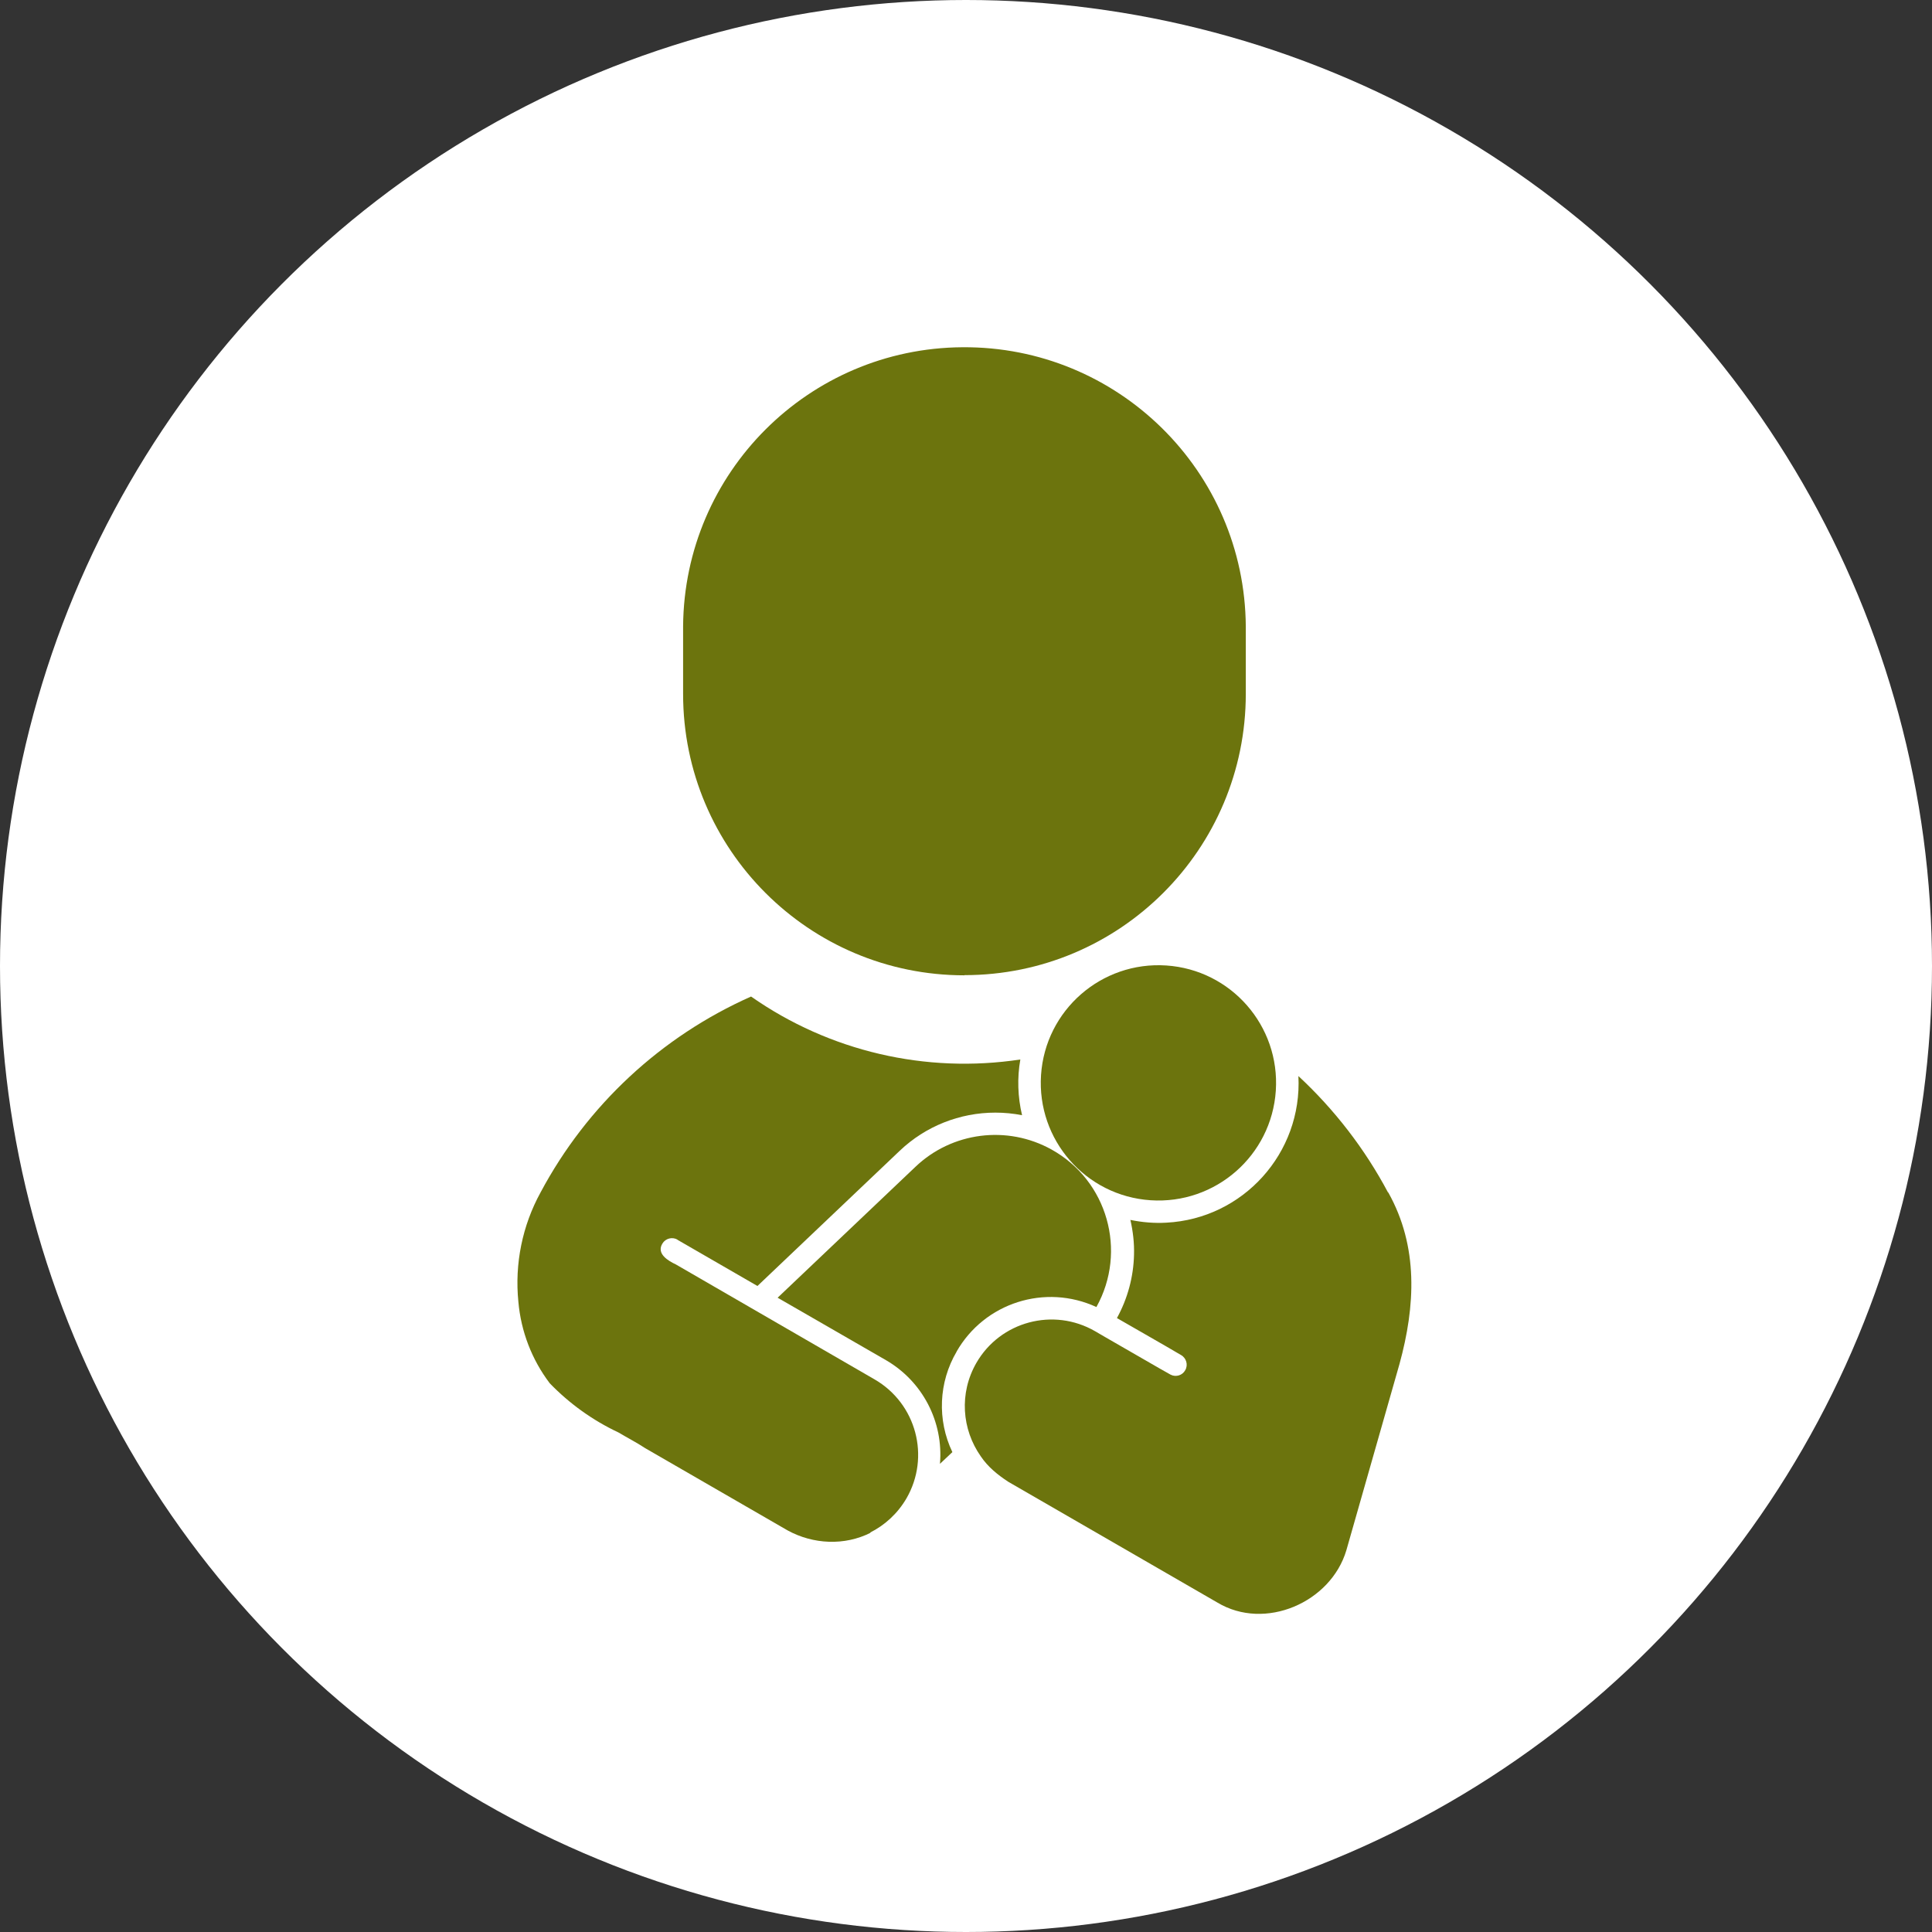
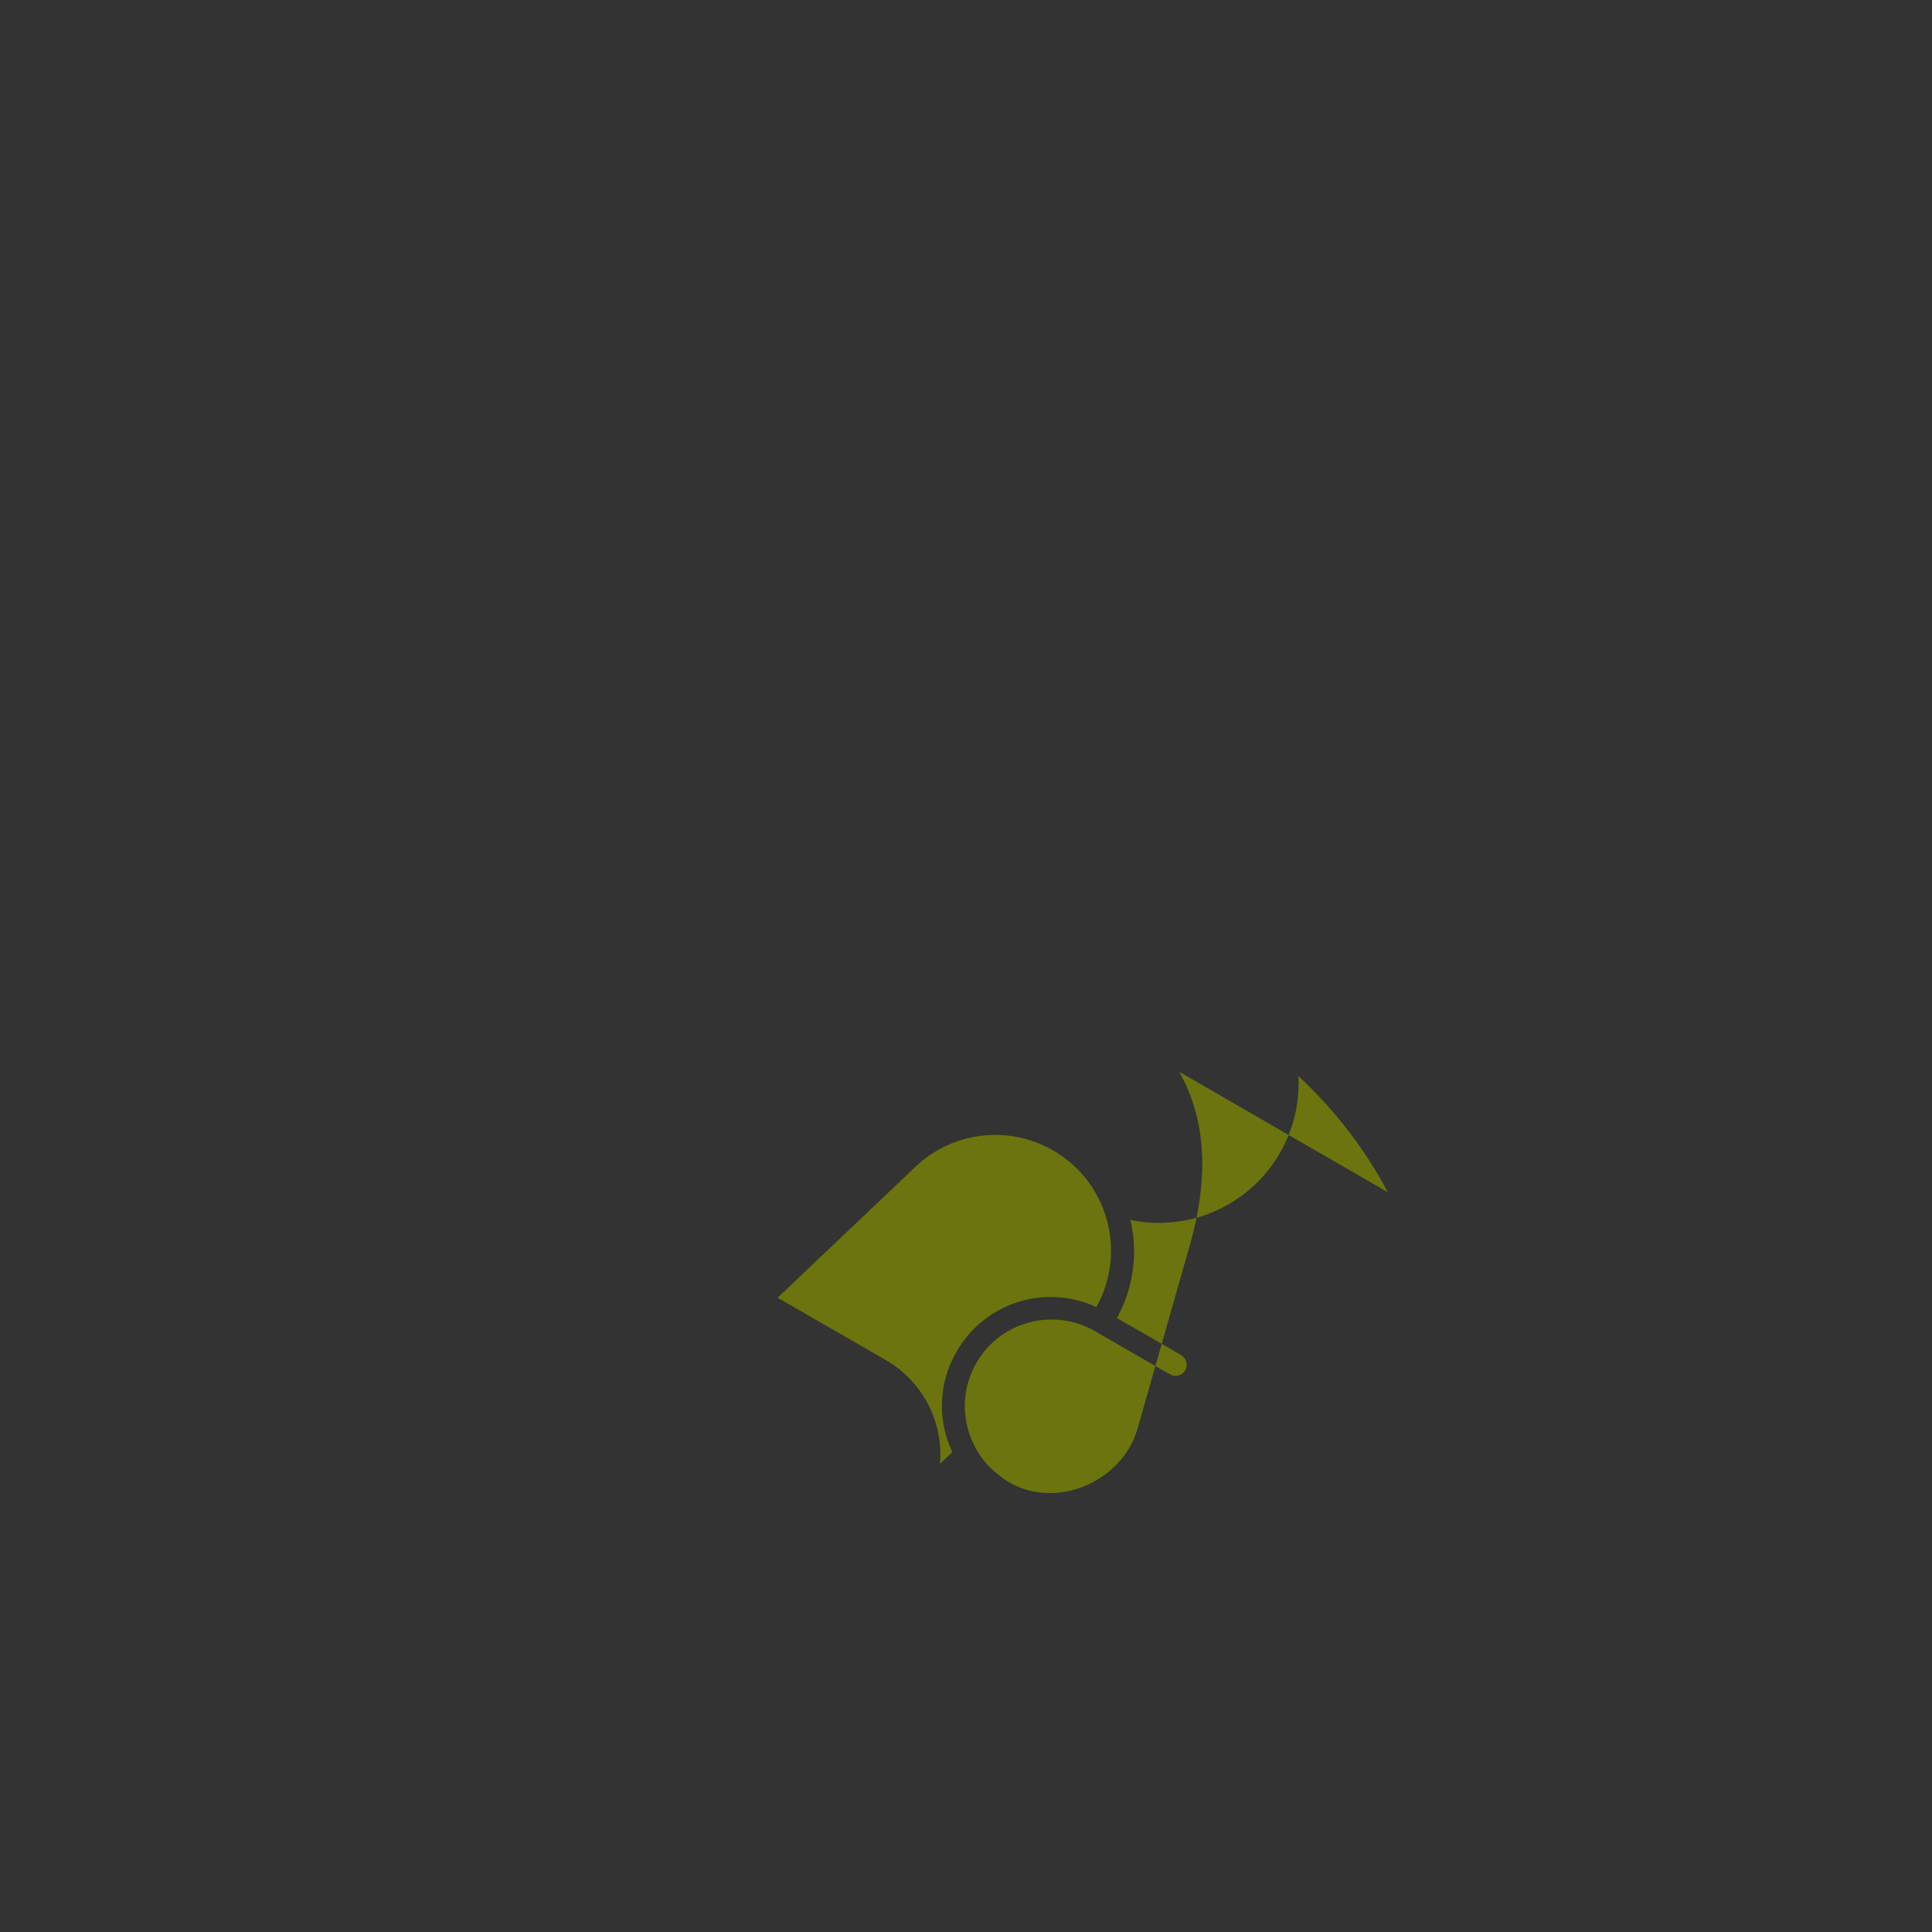
<svg xmlns="http://www.w3.org/2000/svg" viewBox="0 0 112 112">
  <rect x="0" y="0" width="112" height="112" fill="#333333" stroke="none" />
  <defs>
    <style>
.cls-1 {
fill: #6c740d;
}

.cls-1, .cls-2 {
stroke-width: 0px;
}

.cls-2 {
fill: #fff;
}
</style>
  </defs>
-   <circle class="cls-2" cx="56" cy="56" r="56" />
  <g>
-     <path class="cls-1" d="m55.91,56.53c9.01,0,16.31-7.3,16.31-16.31v-3.9c-.06-9.01-7.42-16.26-16.43-16.19-8.91.06-16.12,7.26-16.19,16.17v3.93c0,9.01,7.3,16.31,16.31,16.31" />
-     <path class="cls-1" d="m73.96,63.23c-.25,3.76-3.5,6.6-7.26,6.35-3.76-.25-6.6-3.5-6.35-7.26.25-3.76,3.5-6.6,7.26-6.35,3.76.25,6.6,3.5,6.35,7.26" />
    <path class="cls-1" d="m55.45,78.36c1.62-2.84,5.14-3.96,8.11-2.59,1.8-3.24.64-7.33-2.6-9.13-2.57-1.43-5.78-1.02-7.9,1.01l-7.98,7.58,6.28,3.62c2.12,1.23,3.34,3.57,3.13,6.01l.72-.68c-.89-1.86-.8-4.05.25-5.83" />
-     <path class="cls-1" d="m80.46,69.12h0c-1.34-2.52-3.1-4.8-5.19-6.74.23,4.46-3.2,8.27-7.66,8.5-.7.04-1.4-.02-2.08-.16.15.66.23,1.34.21,2.02-.03,1.28-.37,2.54-.99,3.67,1,.58,2.73,1.56,3.71,2.14.31.17.43.57.25.88-.16.3-.54.42-.85.26-.08-.03-3.75-2.16-3.83-2.2,0,0,0,0,0,0l-.55-.32c-2.41-1.39-5.49-.57-6.88,1.84-1.01,1.76-.84,3.86.26,5.42h0c.41.61.98,1.07,1.59,1.47l12.12,7c2.76,1.66,6.58,0,7.48-3.03l3.08-10.8c.92-3.35,1.11-6.8-.65-9.94Z" />
-     <path class="cls-1" d="m39.27,71.87l4.64,2.68,8.25-7.84c1.49-1.42,3.48-2.21,5.54-2.21.52,0,1.04.05,1.55.15-.25-1.05-.29-2.16-.1-3.23-5.48.83-11.07-.47-15.61-3.65-5.22,2.32-9.51,6.31-12.2,11.35-1.06,1.93-1.51,4.14-1.29,6.34.15,1.72.78,3.36,1.82,4.73,1.14,1.18,2.49,2.15,3.98,2.85.52.31,1.05.58,1.55.91l8.26,4.77c1.48.81,3.3.9,4.82.13-.02,0-.03,0-.05,0,.86-.43,1.6-1.1,2.12-1.99,1.39-2.41.57-5.49-1.84-6.89h0l-11.53-6.67c-.45-.21-1.14-.62-.78-1.21.18-.3.57-.4.87-.23Z" />
+     <path class="cls-1" d="m80.46,69.12h0c-1.34-2.52-3.1-4.8-5.19-6.74.23,4.46-3.2,8.27-7.66,8.5-.7.04-1.4-.02-2.08-.16.15.66.23,1.34.21,2.02-.03,1.28-.37,2.54-.99,3.67,1,.58,2.73,1.56,3.71,2.14.31.17.43.57.25.88-.16.3-.54.42-.85.26-.08-.03-3.75-2.16-3.83-2.2,0,0,0,0,0,0l-.55-.32c-2.41-1.39-5.49-.57-6.88,1.84-1.01,1.76-.84,3.86.26,5.42h0c.41.61.98,1.07,1.59,1.47c2.76,1.66,6.58,0,7.48-3.03l3.08-10.8c.92-3.35,1.11-6.8-.65-9.94Z" />
  </g>
</svg>